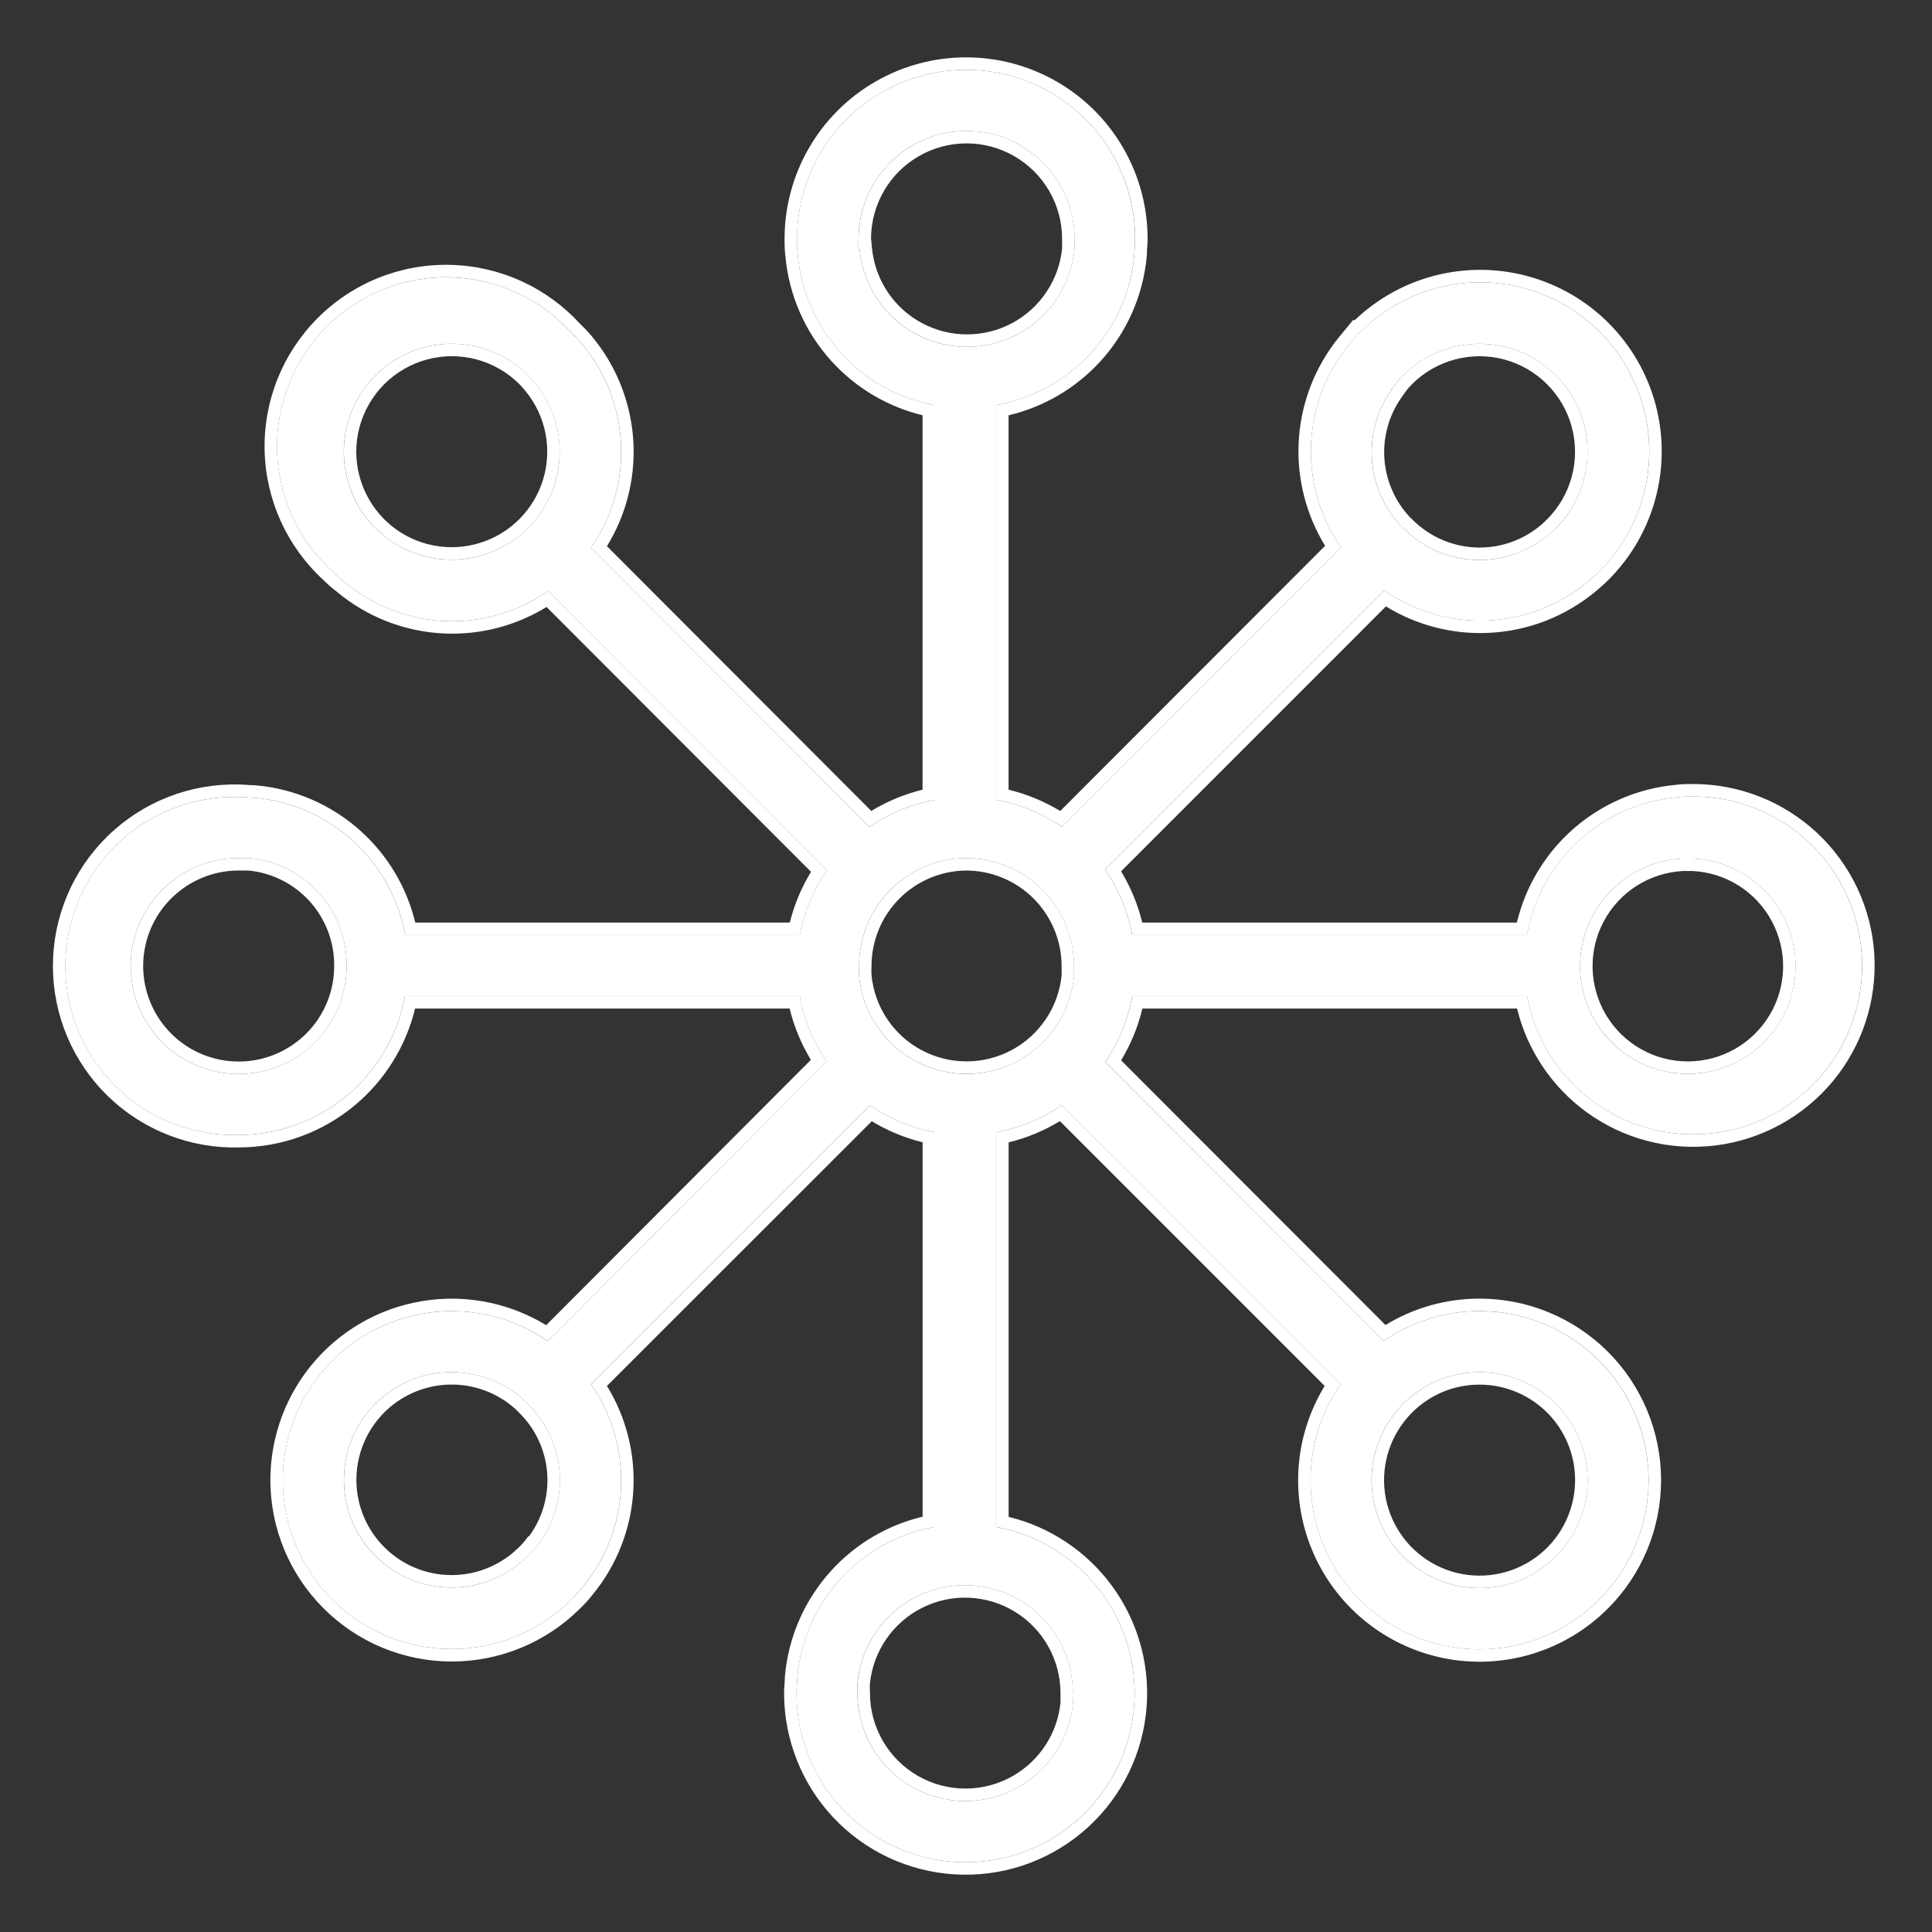
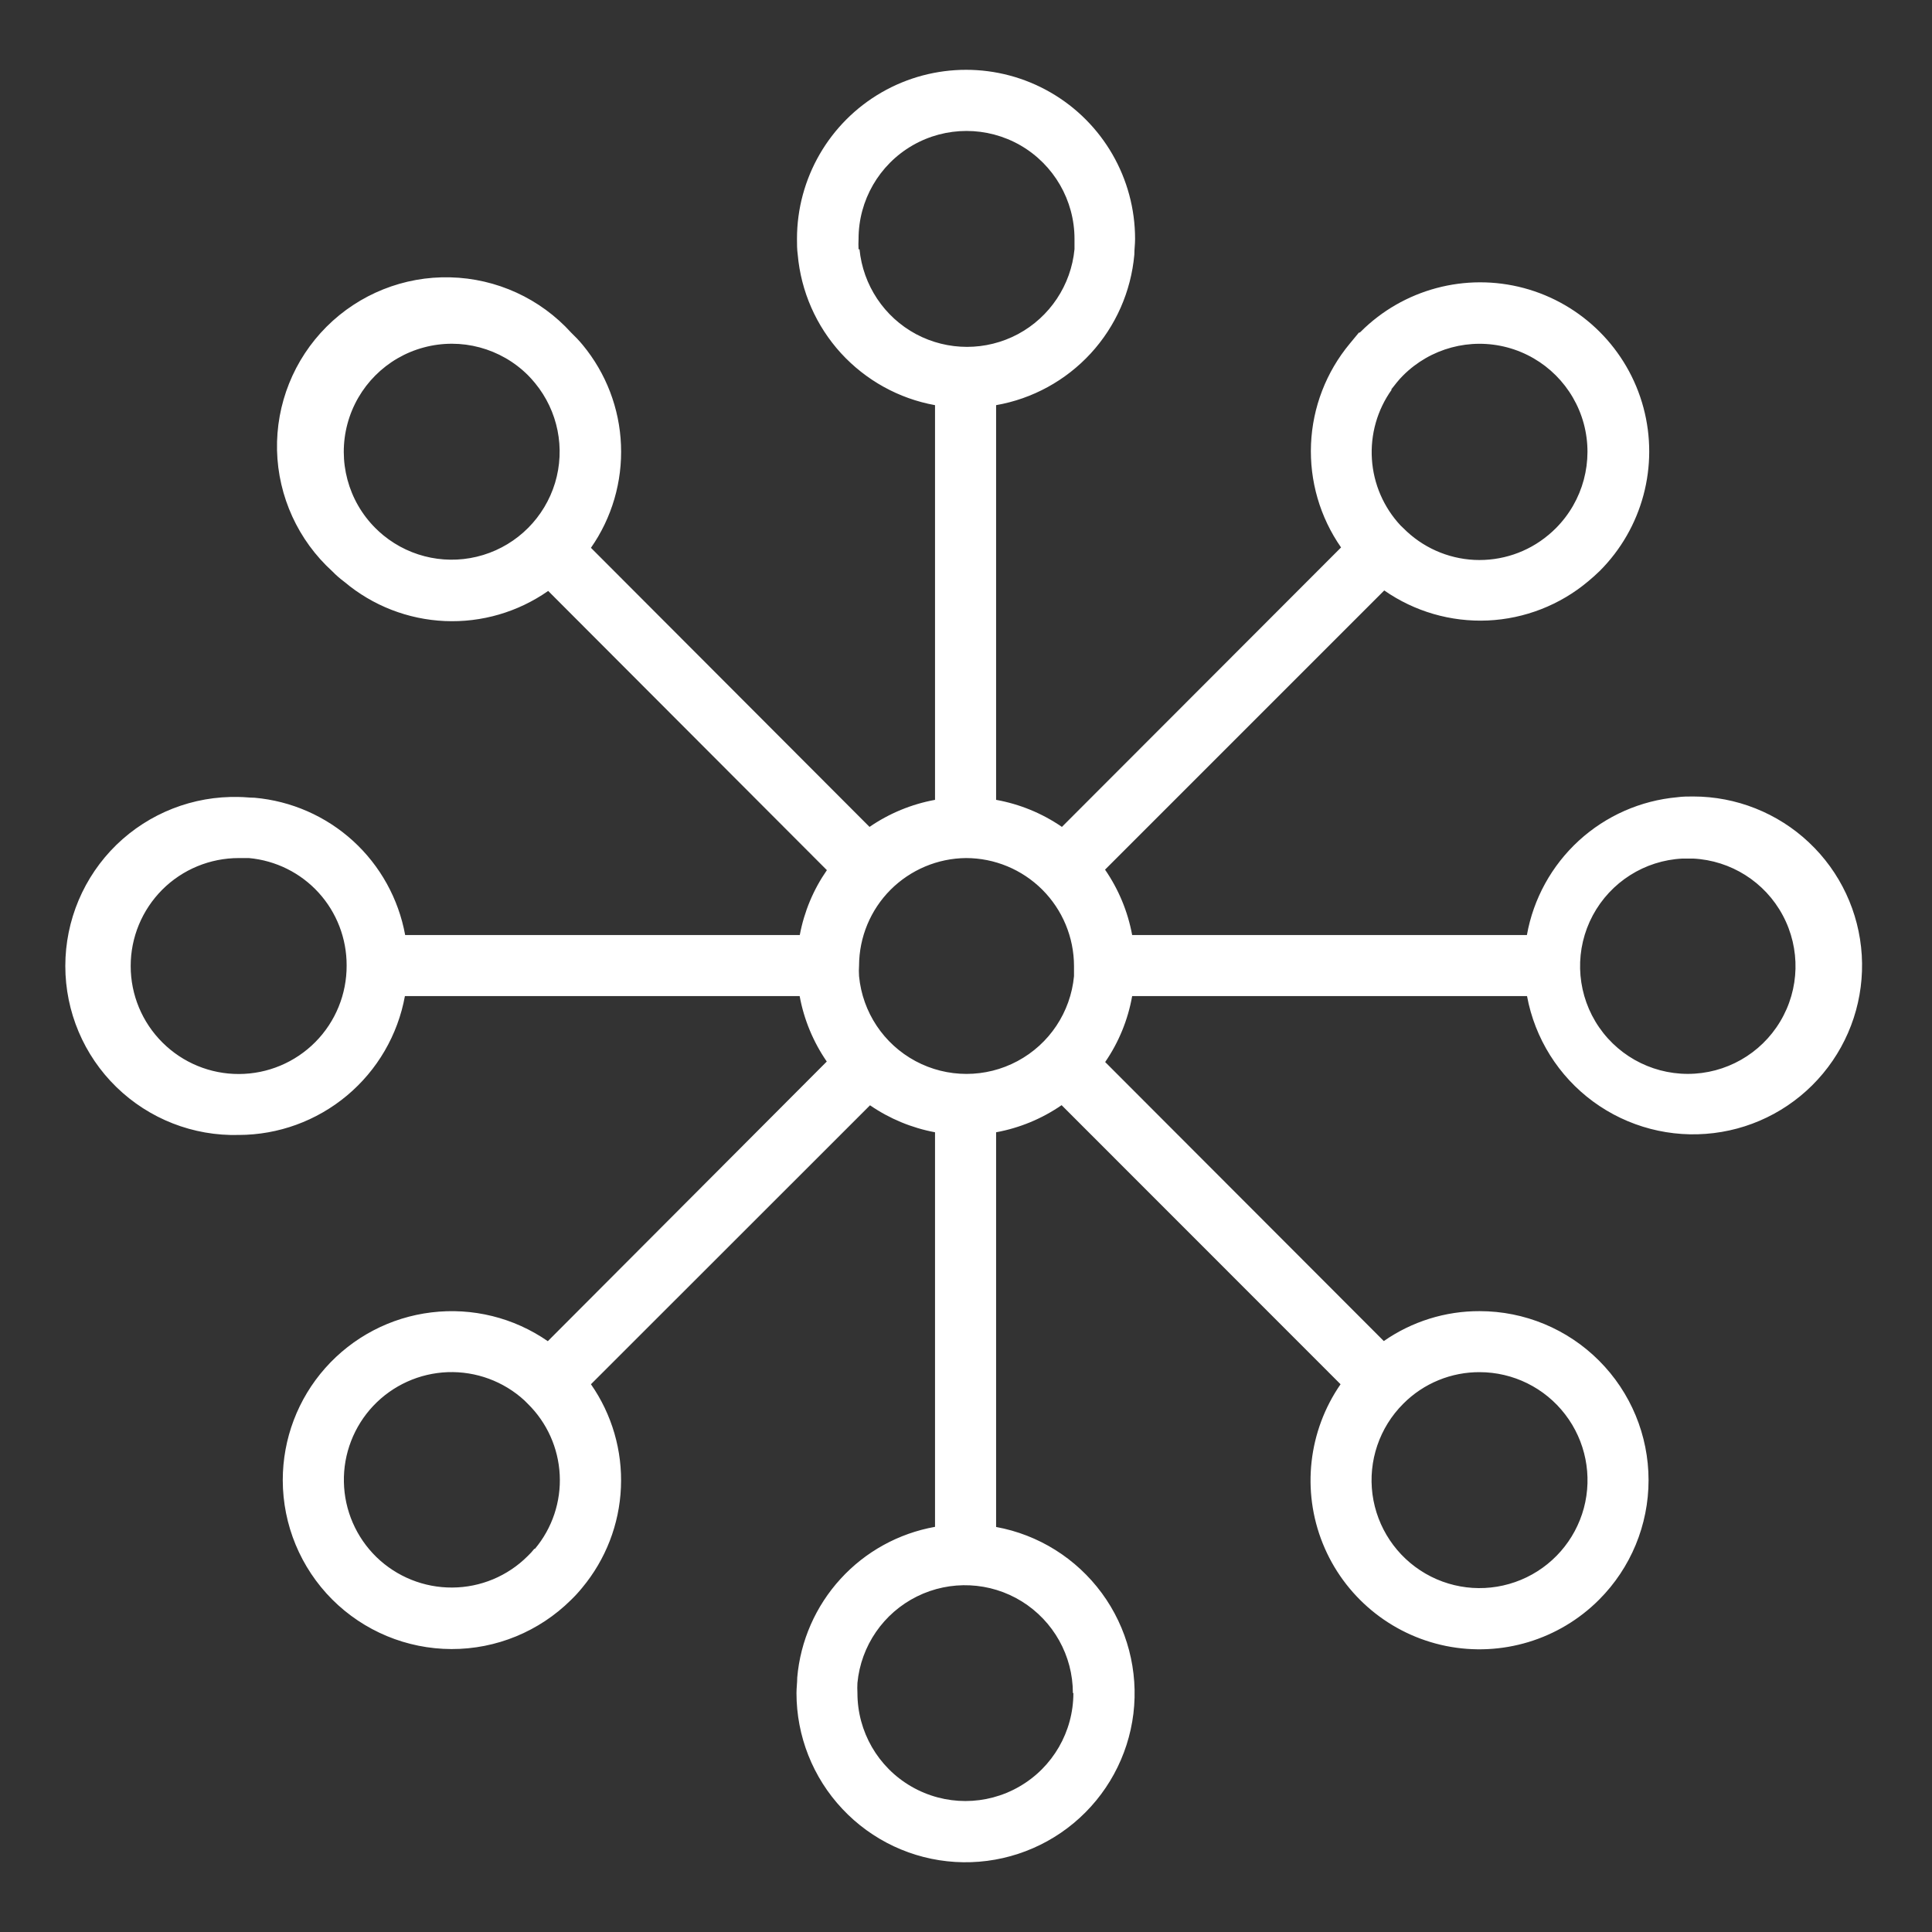
<svg xmlns="http://www.w3.org/2000/svg" width="31" height="31" viewBox="0 0 31 31" fill="none">
  <rect x="0" y="0" width="31" height="31" fill="#333333" stroke="none" />
  <g clip-path="url(#clip0_3474_1465)">
    <path d="M3.831 18.211C4.466 18.21 5.08 17.986 5.567 17.579C6.054 17.172 6.383 16.607 6.497 15.983H12.831C12.9 16.36 13.049 16.718 13.266 17.033L8.79 21.52C8.245 21.142 7.581 20.978 6.923 21.058C6.265 21.137 5.659 21.455 5.219 21.951C4.779 22.447 4.537 23.087 4.537 23.75C4.538 24.468 4.823 25.156 5.33 25.664C5.838 26.172 6.526 26.458 7.244 26.46C7.962 26.462 8.651 26.178 9.161 25.673C9.225 25.611 9.285 25.546 9.341 25.477C9.719 25.023 9.938 24.458 9.963 23.868C9.989 23.278 9.82 22.696 9.482 22.211L13.96 17.735C14.274 17.951 14.629 18.098 15.003 18.168V24.499C14.42 24.603 13.887 24.896 13.488 25.333C13.088 25.77 12.843 26.327 12.792 26.917C12.792 27 12.78 27.082 12.78 27.166C12.78 27.857 13.043 28.523 13.517 29.026C13.99 29.53 14.637 29.834 15.327 29.876C16.017 29.918 16.697 29.695 17.228 29.253C17.759 28.811 18.102 28.183 18.186 27.497C18.269 26.811 18.088 26.119 17.679 25.562C17.269 25.005 16.663 24.625 15.983 24.501V18.168C16.36 18.099 16.718 17.951 17.034 17.733L21.51 22.211C20.992 22.961 20.884 23.92 21.224 24.765C21.564 25.61 22.306 26.228 23.199 26.41C24.092 26.591 25.016 26.312 25.659 25.667C26.167 25.158 26.452 24.469 26.452 23.75C26.452 23.031 26.166 22.341 25.658 21.833C25.15 21.324 24.461 21.038 23.742 21.038C23.192 21.036 22.655 21.204 22.204 21.518L17.733 17.041C17.951 16.724 18.099 16.363 18.166 15.983H24.502C24.628 16.662 25.007 17.267 25.564 17.676C26.12 18.084 26.812 18.265 27.497 18.181C28.182 18.098 28.81 17.756 29.251 17.225C29.693 16.694 29.915 16.015 29.873 15.326C29.831 14.637 29.528 13.99 29.025 13.517C28.523 13.044 27.858 12.78 27.168 12.78C27.084 12.78 26.997 12.78 26.913 12.792C26.324 12.845 25.769 13.09 25.333 13.489C24.897 13.889 24.604 14.421 24.5 15.003H18.166C18.097 14.627 17.948 14.269 17.731 13.954L22.211 9.474C22.697 9.813 23.281 9.982 23.873 9.956C24.464 9.929 25.031 9.708 25.484 9.327C25.547 9.274 25.61 9.219 25.669 9.161C26.354 8.475 26.621 7.476 26.37 6.54C26.119 5.604 25.387 4.873 24.451 4.622C23.515 4.372 22.516 4.64 21.831 5.325L21.817 5.337H21.804L21.657 5.515C21.279 5.97 21.061 6.536 21.036 7.126C21.011 7.717 21.18 8.299 21.518 8.784L17.039 13.268C16.722 13.05 16.362 12.902 15.983 12.834V6.501C16.567 6.399 17.101 6.106 17.502 5.67C17.903 5.233 18.148 4.677 18.201 4.086C18.201 4.004 18.213 3.918 18.213 3.834C18.213 2.864 17.697 1.969 16.858 1.484C16.019 0.999 14.985 0.999 14.145 1.483C13.306 1.967 12.788 2.863 12.788 3.832C12.788 3.916 12.788 4 12.8 4.086C12.852 4.675 13.095 5.229 13.493 5.666C13.892 6.102 14.422 6.396 15.003 6.501V12.834C14.626 12.903 14.268 13.051 13.952 13.268L9.482 8.79C9.819 8.308 9.988 7.728 9.964 7.14C9.941 6.553 9.725 5.989 9.35 5.535C9.293 5.466 9.231 5.401 9.166 5.339C8.668 4.789 7.966 4.468 7.224 4.45C6.482 4.431 5.765 4.718 5.24 5.242C4.715 5.767 4.428 6.483 4.445 7.225C4.463 7.967 4.784 8.669 5.333 9.168C5.389 9.226 5.454 9.283 5.529 9.339C5.981 9.719 6.547 9.939 7.138 9.965C7.729 9.991 8.311 9.821 8.796 9.482L13.268 13.962C13.051 14.274 12.903 14.629 12.833 15.003H6.501C6.395 14.422 6.101 13.891 5.665 13.493C5.228 13.095 4.673 12.852 4.084 12.8C4.002 12.8 3.918 12.788 3.833 12.788C3.101 12.769 2.393 13.046 1.868 13.556C1.344 14.067 1.048 14.768 1.048 15.5C1.048 16.232 1.344 16.933 1.868 17.443C2.393 17.954 3.101 18.231 3.833 18.211L3.831 18.211ZM26.997 13.776H27.166C27.773 13.806 28.32 14.152 28.606 14.688C28.892 15.223 28.877 15.87 28.564 16.391C28.252 16.912 27.689 17.231 27.082 17.231C26.474 17.231 25.911 16.912 25.599 16.391C25.287 15.87 25.271 15.223 25.557 14.688C25.844 14.152 26.39 13.806 26.997 13.776ZM8.574 24.851C8.541 24.893 8.505 24.932 8.466 24.969C8.145 25.29 7.71 25.471 7.257 25.473C6.803 25.476 6.366 25.3 6.04 24.984C5.715 24.667 5.527 24.235 5.518 23.781C5.508 23.328 5.678 22.888 5.989 22.558C6.301 22.228 6.73 22.034 7.183 22.017C7.637 22.001 8.079 22.163 8.414 22.47L8.467 22.523C8.776 22.825 8.959 23.233 8.981 23.664C9.003 24.096 8.861 24.52 8.584 24.851L8.574 24.851ZM17.223 27.166C17.223 27.785 16.893 28.357 16.357 28.666C15.821 28.976 15.161 28.976 14.624 28.666C14.088 28.357 13.758 27.785 13.758 27.166C13.755 27.112 13.755 27.057 13.758 27.003C13.815 26.407 14.176 25.882 14.713 25.616C15.25 25.35 15.886 25.38 16.395 25.695C16.904 26.011 17.215 26.567 17.215 27.166L17.223 27.166ZM23.74 22.017C24.279 22.017 24.787 22.268 25.114 22.695C25.442 23.122 25.553 23.677 25.414 24.198C25.274 24.718 24.901 25.144 24.403 25.35C23.906 25.556 23.341 25.52 22.874 25.25C22.408 24.981 22.093 24.51 22.022 23.976C21.952 23.442 22.134 22.906 22.515 22.525C22.841 22.196 23.287 22.013 23.75 22.017L23.74 22.017ZM22.321 6.252L22.413 6.136C22.444 6.097 22.478 6.06 22.513 6.025C22.951 5.587 23.589 5.415 24.187 5.575C24.785 5.735 25.252 6.202 25.413 6.8C25.573 7.398 25.402 8.037 24.965 8.475C24.926 8.514 24.886 8.551 24.843 8.586C24.512 8.863 24.089 9.004 23.658 8.984C23.227 8.963 22.82 8.781 22.517 8.474L22.474 8.433C22.202 8.142 22.039 7.766 22.013 7.368C21.987 6.971 22.099 6.576 22.331 6.252L22.321 6.252ZM13.776 4.002C13.773 3.946 13.773 3.89 13.776 3.833C13.776 3.214 14.106 2.643 14.642 2.333C15.178 2.024 15.838 2.024 16.375 2.333C16.91 2.643 17.241 3.214 17.241 3.833V3.998C17.186 4.575 16.845 5.087 16.334 5.361C15.823 5.634 15.209 5.634 14.698 5.361C14.187 5.087 13.847 4.575 13.791 3.998L13.776 4.002ZM15.5 13.768C15.959 13.768 16.399 13.951 16.724 14.275C17.049 14.6 17.232 15.04 17.233 15.499V15.663C17.178 16.241 16.838 16.752 16.326 17.026C15.815 17.3 15.201 17.3 14.69 17.026C14.179 16.752 13.839 16.241 13.784 15.663C13.78 15.606 13.78 15.55 13.784 15.493C13.786 15.037 13.967 14.601 14.288 14.278C14.61 13.956 15.045 13.772 15.5 13.768ZM6.152 8.59C6.108 8.553 6.065 8.516 6.024 8.474C5.586 8.037 5.415 7.399 5.575 6.801C5.735 6.203 6.202 5.735 6.8 5.575C7.398 5.414 8.036 5.585 8.474 6.023C8.509 6.06 8.547 6.099 8.586 6.148C8.953 6.595 9.073 7.195 8.906 7.749C8.738 8.302 8.306 8.736 7.753 8.905C7.2 9.074 6.6 8.956 6.152 8.59ZM3.831 13.768H3.994C4.423 13.807 4.823 14.005 5.113 14.324C5.403 14.643 5.563 15.059 5.562 15.491C5.564 15.951 5.384 16.393 5.06 16.72C4.736 17.047 4.295 17.232 3.835 17.233C3.375 17.235 2.933 17.053 2.607 16.728C2.281 16.404 2.097 15.963 2.097 15.502C2.096 15.042 2.279 14.601 2.604 14.275C2.929 13.95 3.371 13.768 3.831 13.768Z" fill="white" />
-     <path fill-rule="evenodd" clip-rule="evenodd" d="M5.568 17.579C5.083 17.985 4.471 18.209 3.838 18.211C3.837 18.211 3.835 18.211 3.834 18.211C3.833 18.211 3.833 18.211 3.832 18.211L3.834 18.211C3.833 18.211 3.833 18.211 3.832 18.211C3.832 18.211 3.831 18.211 3.831 18.211C3.1 18.23 2.393 17.953 1.869 17.443C1.345 16.933 1.049 16.232 1.049 15.5C1.049 14.768 1.345 14.067 1.869 13.556C2.394 13.045 3.102 12.768 3.834 12.788C3.876 12.788 3.919 12.791 3.961 12.794C4.003 12.797 4.044 12.8 4.085 12.8C4.674 12.851 5.229 13.095 5.666 13.493C6.102 13.891 6.396 14.421 6.501 15.003H12.834C12.904 14.629 13.052 14.274 13.269 13.962L8.797 9.482C8.312 9.821 7.729 9.991 7.139 9.965C6.548 9.939 5.982 9.719 5.529 9.339C5.455 9.283 5.39 9.226 5.333 9.168C4.784 8.669 4.464 7.967 4.446 7.225C4.429 6.483 4.716 5.767 5.241 5.242C5.766 4.718 6.483 4.431 7.225 4.449C7.966 4.468 8.668 4.789 9.167 5.339C9.232 5.4 9.294 5.466 9.351 5.535C9.726 5.988 9.941 6.552 9.965 7.14C9.989 7.728 9.819 8.308 9.482 8.79L13.953 13.268C14.268 13.051 14.627 12.902 15.004 12.833V6.501C14.422 6.395 13.892 6.102 13.494 5.666C13.096 5.229 12.852 4.674 12.801 4.086C12.789 4 12.789 3.916 12.789 3.831C12.789 2.862 13.306 1.967 14.146 1.483C14.985 0.999 16.019 0.999 16.858 1.484C17.698 1.969 18.214 2.864 18.214 3.833C18.214 3.876 18.211 3.919 18.208 3.961C18.205 4.003 18.202 4.045 18.202 4.086C18.149 4.677 17.903 5.233 17.502 5.67C17.101 6.106 16.567 6.398 15.983 6.501V12.833C16.363 12.902 16.723 13.05 17.04 13.268L21.518 8.784C21.18 8.299 21.011 7.716 21.036 7.126C21.062 6.536 21.28 5.969 21.658 5.515L21.805 5.337H21.818L21.832 5.325C22.517 4.639 23.516 4.372 24.452 4.622C25.388 4.873 26.12 5.604 26.371 6.54C26.622 7.476 26.354 8.475 25.669 9.16C25.61 9.219 25.548 9.274 25.485 9.327C25.032 9.708 24.465 9.929 23.873 9.955C23.282 9.982 22.698 9.813 22.212 9.474L17.732 13.954C17.949 14.269 18.098 14.626 18.167 15.003H24.501C24.605 14.421 24.898 13.889 25.334 13.489C25.77 13.09 26.325 12.845 26.914 12.792C26.998 12.78 27.084 12.78 27.169 12.78C27.859 12.78 28.523 13.044 29.026 13.517C29.529 13.99 29.832 14.637 29.874 15.326C29.916 16.015 29.694 16.694 29.252 17.225C28.81 17.755 28.183 18.098 27.498 18.181C26.812 18.265 26.121 18.084 25.565 17.676C25.008 17.267 24.628 16.662 24.503 15.983H18.167C18.1 16.362 17.952 16.723 17.734 17.041L22.204 21.517C22.656 21.204 23.193 21.036 23.743 21.037C24.462 21.038 25.151 21.324 25.659 21.832C26.167 22.341 26.453 23.03 26.453 23.749C26.453 24.468 26.168 25.158 25.66 25.666C25.017 26.312 24.092 26.591 23.2 26.409C22.307 26.228 21.565 25.61 21.225 24.765C20.885 23.92 20.992 22.96 21.511 22.211L17.034 17.733C16.719 17.951 16.361 18.099 15.984 18.168V24.5C16.663 24.625 17.27 25.005 17.679 25.562C18.089 26.119 18.27 26.811 18.186 27.497C18.103 28.183 17.76 28.811 17.229 29.253C16.698 29.695 16.018 29.918 15.328 29.876C14.638 29.834 13.991 29.53 13.517 29.026C13.044 28.522 12.781 27.857 12.781 27.166C12.781 27.124 12.784 27.082 12.787 27.04C12.79 26.999 12.793 26.958 12.793 26.917C12.844 26.327 13.089 25.77 13.488 25.333C13.888 24.896 14.421 24.602 15.004 24.499V18.168C14.63 18.098 14.275 17.951 13.961 17.735L9.483 22.211C9.82 22.696 9.99 23.278 9.964 23.868C9.939 24.458 9.72 25.023 9.342 25.477C9.286 25.546 9.226 25.611 9.161 25.672C8.652 26.178 7.962 26.461 7.245 26.46C6.527 26.458 5.839 26.172 5.331 25.664C4.824 25.156 4.539 24.468 4.538 23.75C4.538 23.087 4.78 22.447 5.22 21.951C5.659 21.455 6.265 21.137 6.923 21.057C7.581 20.978 8.246 21.142 8.791 21.519L13.267 17.033C13.049 16.718 12.901 16.36 12.832 15.983H6.498C6.384 16.607 6.055 17.172 5.568 17.579ZM6.66 16.183C6.513 16.788 6.176 17.331 5.696 17.733L5.696 17.733C5.175 18.169 4.518 18.409 3.838 18.411C3.053 18.432 2.293 18.134 1.73 17.587L1.73 17.587C1.166 17.038 0.849 16.286 0.849 15.5C0.849 14.714 1.166 13.961 1.73 13.413L1.73 13.413C2.292 12.865 3.052 12.568 3.837 12.588C3.885 12.588 3.932 12.592 3.972 12.594L3.974 12.595C4.017 12.598 4.052 12.6 4.085 12.6H4.094L4.102 12.601C4.735 12.656 5.331 12.918 5.8 13.345L5.8 13.345C6.228 13.735 6.528 14.243 6.663 14.803H12.673C12.744 14.516 12.859 14.241 13.013 13.989L8.77 9.739C8.28 10.041 7.708 10.19 7.13 10.165C6.497 10.137 5.891 9.902 5.405 9.495C5.327 9.436 5.257 9.375 5.195 9.312C4.608 8.777 4.265 8.024 4.246 7.23C4.227 6.433 4.536 5.664 5.1 5.101C5.663 4.537 6.433 4.23 7.23 4.25C8.024 4.269 8.775 4.612 9.31 5.199C9.379 5.264 9.444 5.334 9.505 5.406L9.505 5.407L9.505 5.407C9.908 5.895 10.139 6.501 10.165 7.132C10.188 7.708 10.039 8.275 9.739 8.764L13.98 13.012C14.236 12.857 14.513 12.742 14.803 12.671V6.663C14.244 6.527 13.736 6.228 13.347 5.8L13.346 5.8C12.92 5.333 12.658 4.739 12.602 4.108C12.589 4.01 12.589 3.916 12.589 3.836V3.831C12.589 2.791 13.145 1.83 14.046 1.31C14.947 0.79 16.058 0.79 16.959 1.311C17.86 1.831 18.414 2.793 18.414 3.833M6.66 16.183H12.67C12.741 16.473 12.856 16.751 13.011 17.006L8.764 21.263C8.207 20.924 7.55 20.78 6.899 20.859C6.193 20.944 5.542 21.285 5.07 21.818C4.598 22.351 4.338 23.038 4.338 23.75V23.75C4.339 24.521 4.645 25.26 5.19 25.805C5.734 26.351 6.473 26.658 7.244 26.66C8.014 26.661 8.754 26.358 9.301 25.816C9.371 25.749 9.436 25.678 9.496 25.603C9.902 25.116 10.137 24.51 10.164 23.876C10.189 23.299 10.04 22.728 9.739 22.238L13.988 17.991C14.242 18.144 14.516 18.258 14.804 18.329V24.336C14.242 24.47 13.732 24.77 13.341 25.198L13.341 25.198C12.911 25.668 12.649 26.266 12.594 26.9L12.593 26.908V26.917C12.593 26.95 12.591 26.984 12.588 27.027L12.588 27.029C12.585 27.069 12.581 27.116 12.581 27.166C12.581 27.908 12.863 28.622 13.371 29.163C13.88 29.704 14.575 30.03 15.316 30.075L15.316 30.075C16.057 30.121 16.787 29.882 17.357 29.407L17.357 29.407C17.927 28.932 18.295 28.258 18.385 27.521C18.475 26.784 18.28 26.041 17.84 25.443L17.84 25.443C17.434 24.891 16.847 24.5 16.184 24.339V18.33C16.474 18.259 16.752 18.144 17.007 17.989L21.255 22.238C20.778 23.02 20.695 23.984 21.04 24.84L21.208 24.772L21.04 24.84C21.405 25.747 22.201 26.41 23.16 26.605C24.119 26.8 25.111 26.5 25.801 25.808C26.347 25.262 26.653 24.521 26.653 23.749C26.653 22.977 26.346 22.237 25.801 21.691C25.255 21.145 24.515 20.838 23.743 20.837C23.209 20.836 22.685 20.983 22.231 21.261L17.989 17.014C18.145 16.756 18.26 16.476 18.33 16.183H24.342C24.504 16.845 24.894 17.431 25.446 17.837C26.044 18.276 26.786 18.47 27.522 18.38C28.258 18.29 28.932 17.922 29.406 17.353C29.88 16.783 30.119 16.054 30.074 15.314C30.029 14.574 29.703 13.879 29.163 13.371L29.163 13.371C28.623 12.863 27.91 12.58 27.169 12.58H27.163C27.084 12.58 26.988 12.58 26.891 12.593C26.26 12.651 25.666 12.914 25.198 13.342L25.334 13.489L25.198 13.342C24.772 13.733 24.473 14.242 24.339 14.803H18.328C18.258 14.513 18.143 14.236 17.988 13.981L22.238 9.73C22.73 10.033 23.303 10.181 23.882 10.155C24.518 10.127 25.127 9.889 25.614 9.48L25.614 9.48L25.614 9.48C25.678 9.426 25.746 9.367 25.811 9.302L25.811 9.302L25.811 9.302C26.546 8.566 26.833 7.493 26.564 6.488C26.294 5.483 25.509 4.698 24.504 4.429C23.52 4.166 22.472 4.435 21.738 5.137H21.71L21.504 5.387C21.504 5.387 21.504 5.387 21.503 5.387C21.098 5.876 20.864 6.483 20.837 7.118L20.837 7.118C20.812 7.696 20.961 8.267 21.262 8.758L17.012 13.013C16.756 12.857 16.476 12.742 16.183 12.671V6.664C16.746 6.531 17.257 6.232 17.65 5.805C18.081 5.336 18.345 4.738 18.401 4.104L18.402 4.095V4.086C18.402 4.053 18.404 4.018 18.407 3.974L18.408 3.972C18.41 3.931 18.414 3.883 18.414 3.833M28.607 14.687C28.32 14.152 27.773 13.805 27.167 13.776H26.998C26.391 13.805 25.845 14.152 25.558 14.687C25.271 15.223 25.287 15.87 25.6 16.391C25.912 16.912 26.475 17.231 27.082 17.231C27.69 17.231 28.253 16.912 28.565 16.391C28.878 15.87 28.893 15.223 28.607 14.687ZM27.162 13.976H27.003C26.468 14.004 25.987 14.309 25.734 14.782C25.481 15.255 25.495 15.827 25.771 16.288C26.047 16.749 26.545 17.031 27.082 17.031C27.62 17.031 28.117 16.749 28.394 16.288C28.67 15.827 28.684 15.255 28.43 14.782L28.43 14.782C28.178 14.309 27.696 14.004 27.162 13.976ZM8.585 24.851C8.862 24.519 9.004 24.096 8.982 23.664C8.96 23.232 8.776 22.825 8.467 22.523L8.414 22.47C8.08 22.163 7.638 22.001 7.184 22.017C6.73 22.034 6.302 22.228 5.99 22.558C5.678 22.888 5.509 23.327 5.519 23.781C5.528 24.235 5.716 24.667 6.041 24.983C6.367 25.3 6.803 25.476 7.257 25.473C7.711 25.47 8.146 25.289 8.467 24.969C8.506 24.932 8.542 24.893 8.575 24.851L8.585 24.851ZM8.488 24.651C8.695 24.37 8.8 24.025 8.782 23.674C8.763 23.293 8.601 22.933 8.328 22.666L8.327 22.665L8.276 22.614C7.981 22.345 7.591 22.202 7.191 22.217C6.79 22.232 6.411 22.403 6.135 22.695L6.135 22.695C5.86 22.987 5.71 23.376 5.719 23.777L5.719 23.777C5.727 24.178 5.893 24.56 6.181 24.84L6.181 24.84C6.468 25.12 6.855 25.276 7.256 25.273C7.657 25.271 8.042 25.11 8.326 24.827L8.328 24.825L8.33 24.824C8.362 24.793 8.391 24.761 8.419 24.727L8.478 24.651L8.488 24.651ZM17.216 27.165C17.215 26.566 16.905 26.01 16.396 25.695C15.887 25.379 15.25 25.349 14.714 25.616C14.177 25.882 13.816 26.407 13.759 27.003C13.756 27.057 13.756 27.111 13.759 27.166C13.759 27.785 14.089 28.357 14.625 28.666C15.161 28.976 15.822 28.976 16.358 28.666C16.835 28.39 17.15 27.906 17.213 27.366C17.214 27.354 17.215 27.342 17.216 27.33C17.221 27.276 17.224 27.221 17.224 27.166C17.224 27.166 17.224 27.166 17.224 27.166H17.221L17.216 27.166C17.216 27.166 17.216 27.165 17.216 27.165ZM17.016 27.32L17.016 27.166C17.016 26.636 16.741 26.144 16.291 25.865C15.84 25.586 15.277 25.559 14.803 25.795C14.329 26.03 14.01 26.492 13.958 27.018C13.956 27.064 13.956 27.109 13.959 27.155L13.959 27.16V27.166C13.959 27.713 14.251 28.219 14.725 28.493C15.199 28.767 15.784 28.767 16.258 28.493C16.687 28.245 16.967 27.807 17.016 27.32ZM23.74 22.017C23.281 22.016 22.84 22.198 22.516 22.525C22.135 22.906 21.953 23.442 22.023 23.976C22.094 24.51 22.408 24.981 22.875 25.25C23.341 25.519 23.907 25.556 24.404 25.35C24.902 25.144 25.275 24.718 25.415 24.198C25.554 23.677 25.443 23.122 25.115 22.695C24.789 22.27 24.286 22.02 23.752 22.017C23.751 22.017 23.751 22.017 23.75 22.017C23.747 22.017 23.744 22.017 23.741 22.017L23.75 22.017C23.747 22.017 23.744 22.017 23.741 22.017C23.741 22.017 23.741 22.017 23.74 22.017ZM23.741 22.217C23.334 22.216 22.944 22.377 22.657 22.666L22.657 22.666C22.32 23.003 22.159 23.477 22.221 23.95C22.284 24.422 22.562 24.839 22.975 25.077C23.387 25.315 23.887 25.348 24.328 25.165L24.328 25.165C24.768 24.983 25.098 24.606 25.221 24.146C25.345 23.686 25.247 23.194 24.957 22.816C24.666 22.439 24.217 22.217 23.741 22.217C23.741 22.217 23.741 22.217 23.741 22.217V22.217ZM22.514 6.024C22.505 6.033 22.496 6.043 22.487 6.052C22.461 6.079 22.437 6.107 22.414 6.136L22.322 6.252L22.331 6.252C22.33 6.253 22.329 6.255 22.328 6.257C22.326 6.26 22.324 6.263 22.322 6.265C22.28 6.325 22.242 6.387 22.208 6.452C22.061 6.732 21.993 7.049 22.014 7.368C22.04 7.766 22.203 8.142 22.474 8.433L22.518 8.474C22.821 8.781 23.228 8.963 23.659 8.983C24.09 9.004 24.513 8.862 24.844 8.586C24.887 8.551 24.927 8.514 24.965 8.474C25.403 8.036 25.574 7.398 25.413 6.8C25.253 6.202 24.786 5.735 24.187 5.575C23.589 5.415 22.951 5.586 22.514 6.024ZM24.136 5.768C23.607 5.627 23.042 5.778 22.655 6.166L22.655 6.166C22.627 6.194 22.6 6.224 22.574 6.256L22.494 6.368C22.29 6.655 22.19 7.003 22.213 7.355C22.236 7.704 22.379 8.036 22.617 8.293L22.658 8.332L22.66 8.334C22.928 8.605 23.288 8.765 23.669 8.784L23.669 8.784C24.049 8.802 24.423 8.677 24.716 8.432L24.716 8.432L24.717 8.432C24.754 8.401 24.789 8.369 24.822 8.334L24.823 8.334L24.824 8.333C25.211 7.945 25.362 7.381 25.22 6.852M24.136 5.768C24.665 5.91 25.078 6.323 25.22 6.852ZM13.823 4.196C13.929 4.691 14.247 5.118 14.699 5.36C15.21 5.634 15.824 5.634 16.335 5.36C16.846 5.087 17.186 4.575 17.242 3.998V3.833C17.242 3.214 16.911 2.642 16.375 2.333C15.839 2.023 15.179 2.023 14.643 2.333C14.118 2.636 13.79 3.191 13.777 3.796C13.777 3.808 13.777 3.821 13.777 3.833C13.775 3.864 13.774 3.895 13.774 3.926C13.774 3.951 13.775 3.975 13.776 3.999C13.776 4 13.776 4.001 13.777 4.002L13.792 3.998C13.792 3.999 13.792 4 13.793 4.001C13.797 4.052 13.805 4.103 13.814 4.153C13.817 4.167 13.82 4.182 13.823 4.196ZM13.976 3.824L13.991 3.979C14.04 4.49 14.341 4.942 14.793 5.184C15.245 5.426 15.789 5.426 16.241 5.184C16.69 4.943 16.99 4.495 17.042 3.988V3.833C17.042 3.286 16.75 2.78 16.275 2.506C15.801 2.232 15.217 2.232 14.743 2.506C14.271 2.778 13.98 3.28 13.976 3.824ZM16.725 14.275C16.4 13.951 15.96 13.768 15.501 13.768C15.046 13.772 14.61 13.955 14.289 14.278C13.968 14.601 13.786 15.037 13.784 15.493C13.781 15.549 13.781 15.606 13.784 15.663C13.839 16.24 14.18 16.752 14.691 17.026C15.202 17.299 15.816 17.299 16.327 17.026C16.838 16.752 17.179 16.24 17.234 15.663V15.498C17.233 15.039 17.05 14.6 16.725 14.275ZM17.034 15.499C17.033 15.093 16.871 14.704 16.584 14.417L16.584 14.417C16.297 14.13 15.908 13.969 15.502 13.968C15.1 13.972 14.715 14.134 14.431 14.419C14.146 14.705 13.986 15.091 13.984 15.493L13.984 15.498L13.984 15.503C13.981 15.552 13.981 15.6 13.984 15.648C14.034 16.157 14.334 16.608 14.785 16.849C15.237 17.091 15.781 17.091 16.233 16.849C16.682 16.608 16.982 16.16 17.034 15.653V15.499ZM6.801 5.575C6.203 5.735 5.736 6.202 5.576 6.8C5.416 7.399 5.587 8.037 6.025 8.474C6.066 8.515 6.109 8.553 6.152 8.59C6.6 8.955 7.201 9.073 7.754 8.904C8.307 8.736 8.739 8.302 8.906 7.748C9.074 7.195 8.954 6.594 8.587 6.148C8.548 6.1 8.511 6.061 8.476 6.024L8.475 6.022C8.037 5.585 7.399 5.414 6.801 5.575ZM8.332 6.162C8.367 6.199 8.398 6.232 8.43 6.273L8.431 6.274L8.432 6.275C8.757 6.67 8.863 7.201 8.715 7.691C8.567 8.18 8.185 8.564 7.696 8.713C7.207 8.862 6.677 8.759 6.281 8.437C6.238 8.4 6.201 8.367 6.166 8.333C5.779 7.945 5.627 7.381 5.769 6.852L5.769 6.852C5.911 6.323 6.324 5.91 6.853 5.768L6.853 5.768C7.381 5.626 7.944 5.776 8.332 6.162ZM3.832 13.968C3.425 13.967 3.034 14.129 2.746 14.417C2.458 14.704 2.297 15.095 2.297 15.502V15.502C2.298 15.909 2.46 16.299 2.749 16.586L2.749 16.587C3.037 16.874 3.428 17.034 3.835 17.033C4.242 17.032 4.632 16.868 4.919 16.579L4.919 16.579C5.205 16.29 5.365 15.899 5.362 15.492L5.362 15.491L5.362 15.49C5.364 15.109 5.222 14.741 4.966 14.459C4.711 14.179 4.362 14.004 3.985 13.968H3.832ZM3.995 13.768C4.424 13.807 4.824 14.005 5.114 14.324C5.404 14.643 5.564 15.059 5.562 15.491C5.565 15.951 5.384 16.393 5.061 16.72C4.737 17.047 4.296 17.231 3.836 17.233C3.376 17.235 2.934 17.053 2.608 16.728C2.282 16.404 2.098 15.963 2.097 15.502C2.097 15.042 2.279 14.601 2.605 14.275C2.93 13.95 3.372 13.767 3.832 13.768H3.995Z" fill="white" />
  </g>
  <defs>
    <clipPath id="clip0_3474_1465">
      <rect width="30" height="30" fill="white" transform="translate(0.5 0.5)" />
    </clipPath>
  </defs>
</svg>